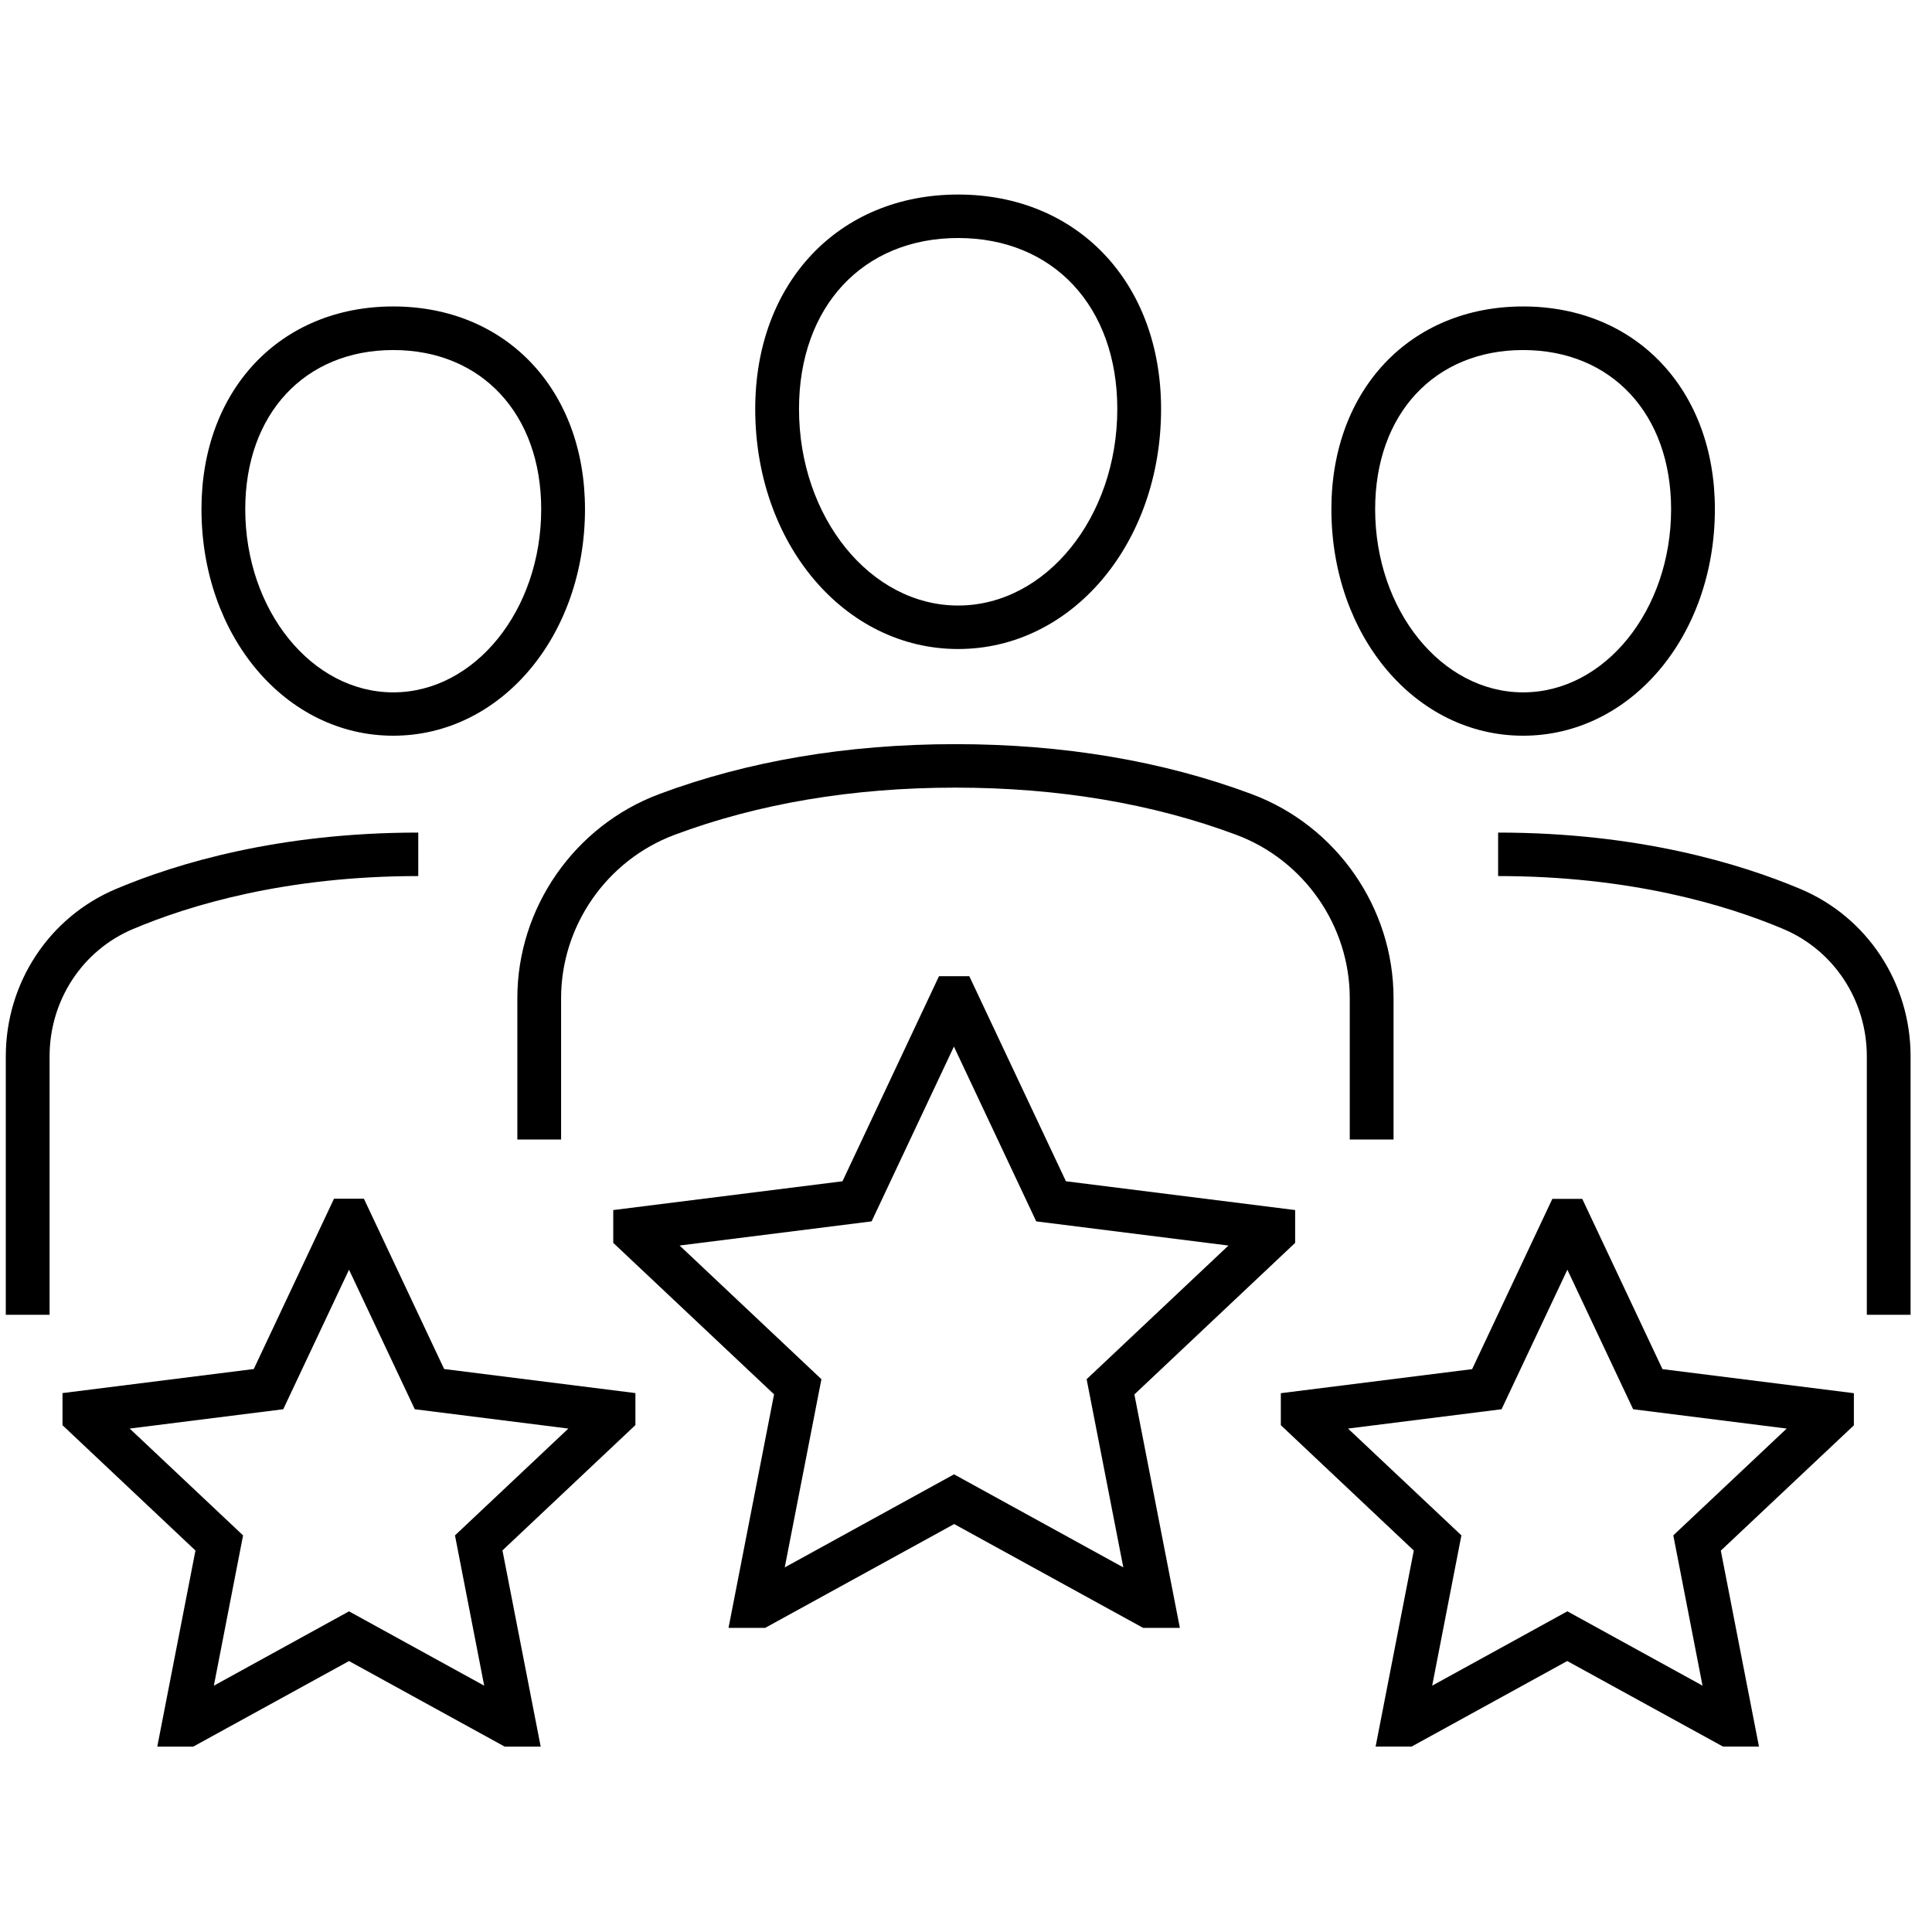
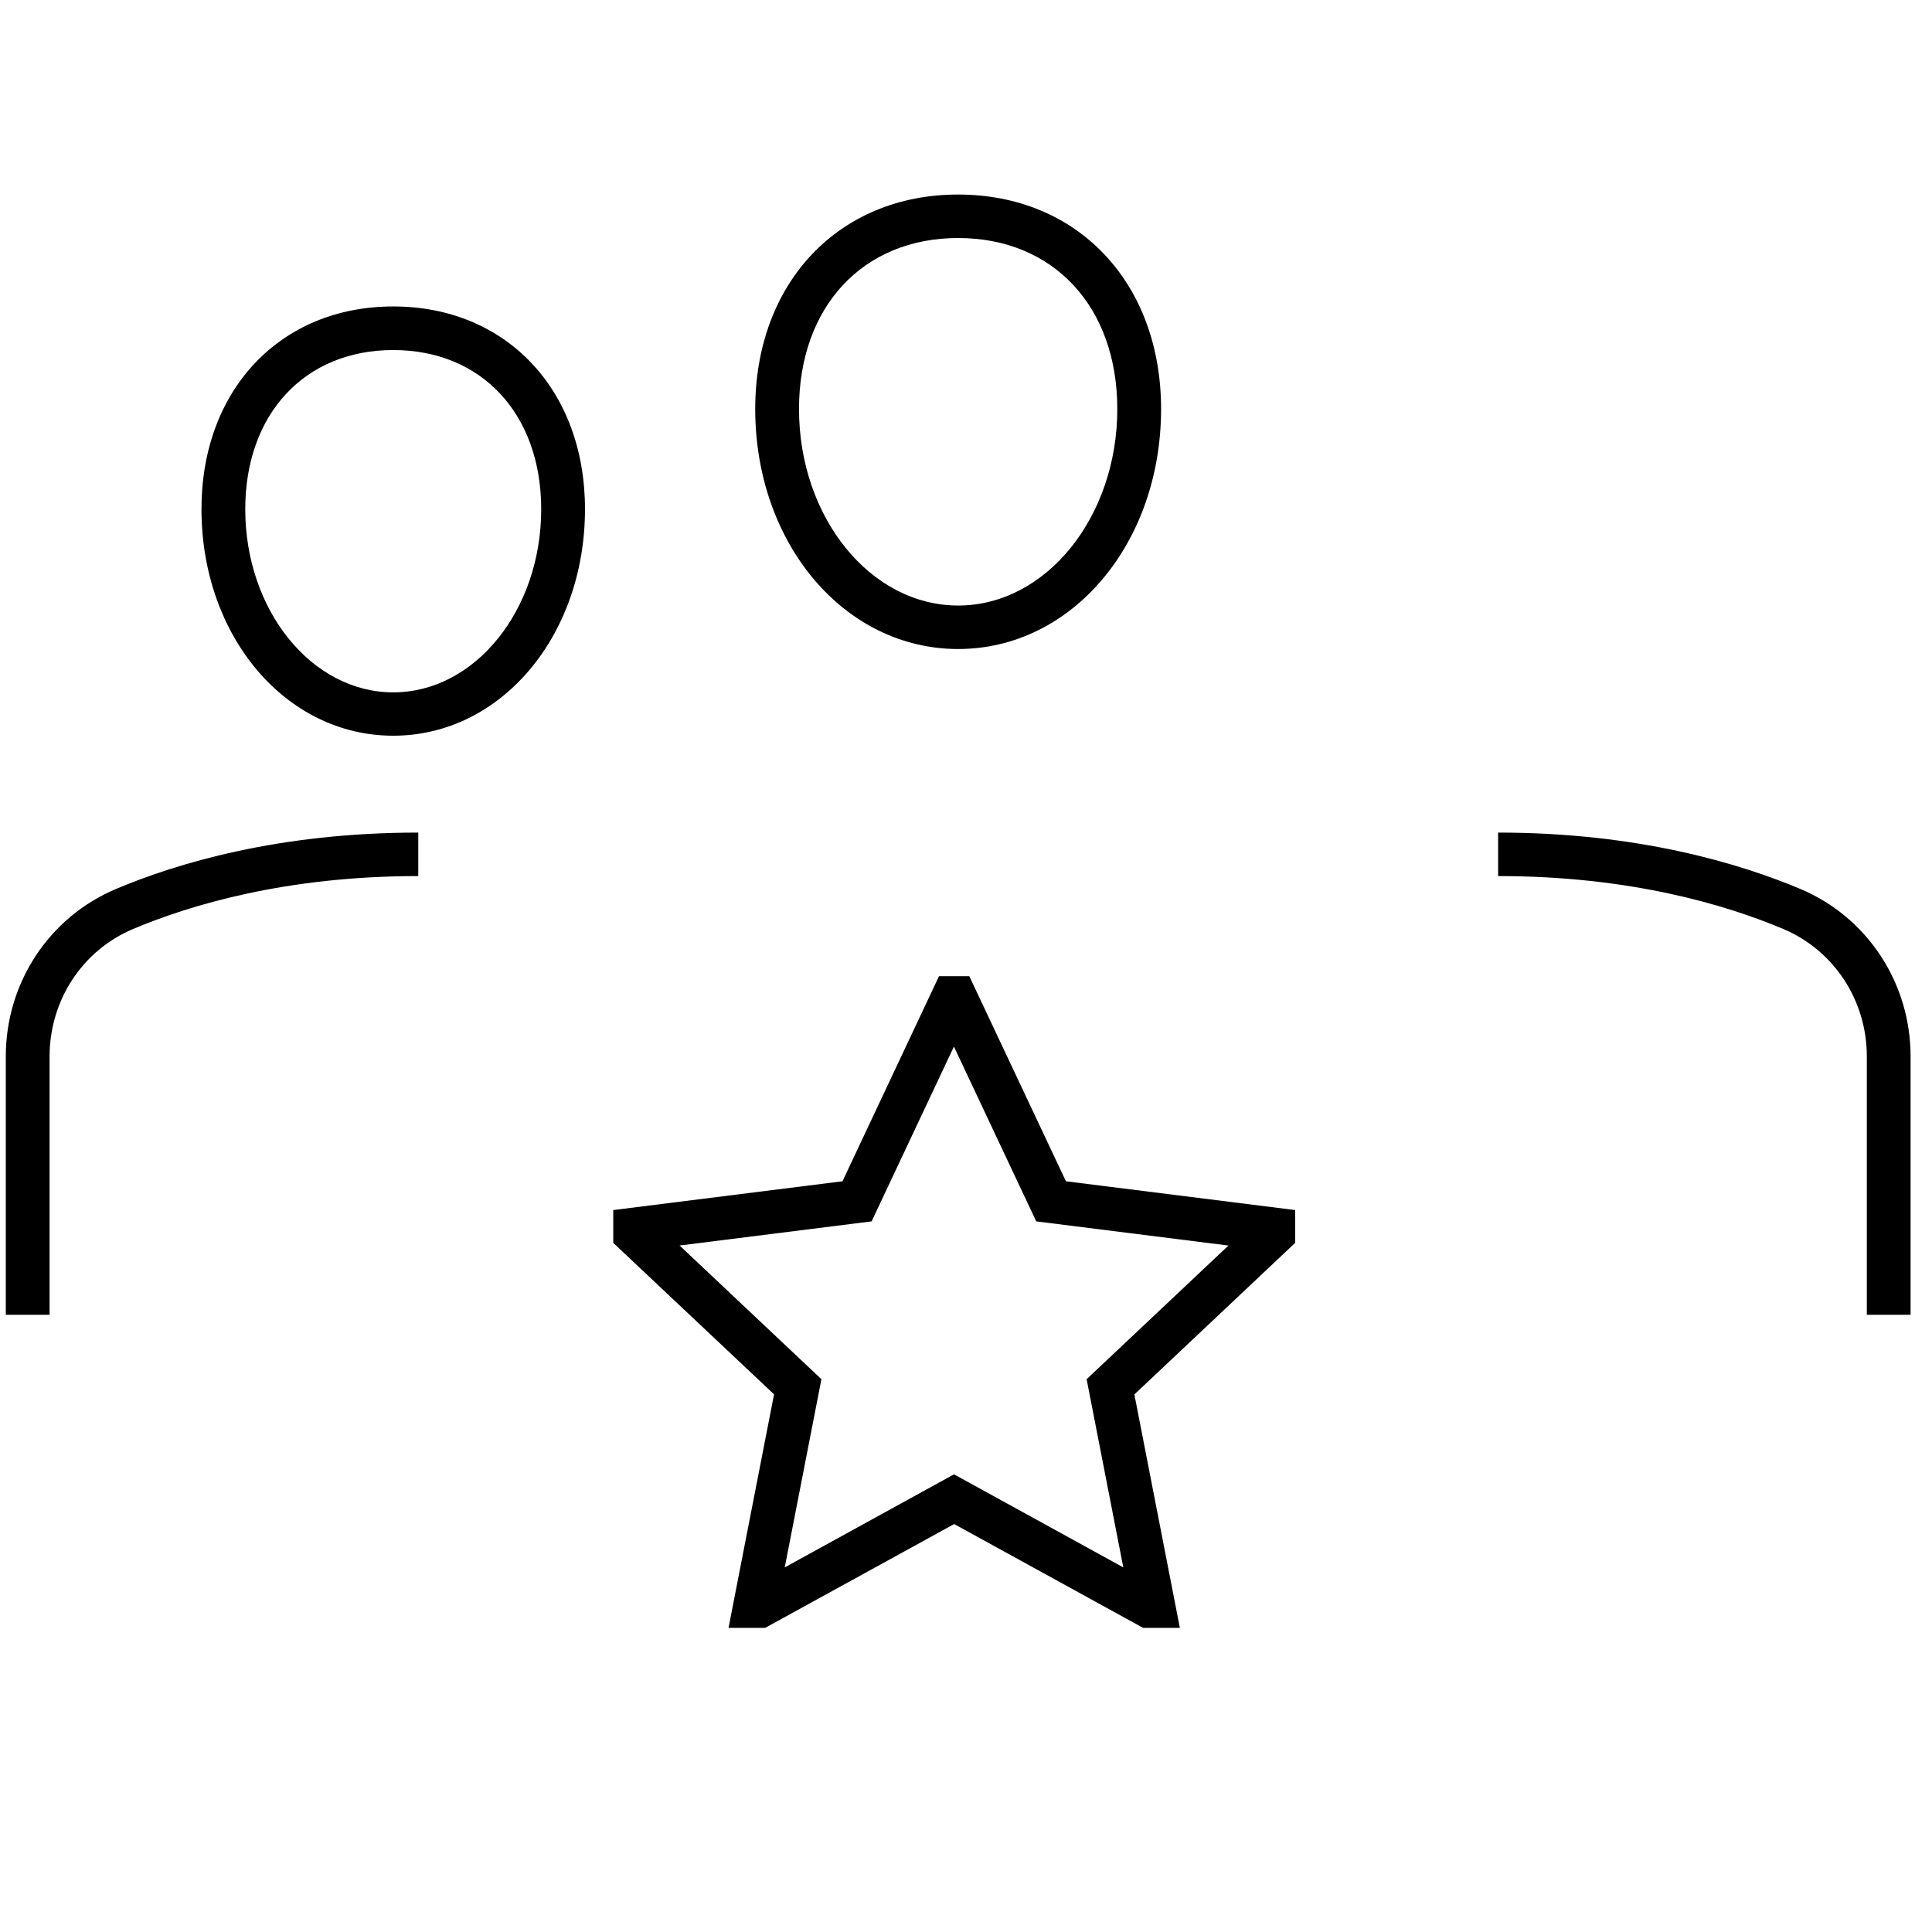
<svg xmlns="http://www.w3.org/2000/svg" width="71" height="71" viewBox="0 0 71 71" fill="none">
  <g id="picto expertise">
    <g id="Group 6411">
-       <path id="Vector" d="M51.212 41.877H49.603V36.681C49.603 34.026 47.93 31.617 45.44 30.682C42.364 29.531 38.889 28.945 35.112 28.945C31.334 28.945 27.86 29.531 24.783 30.682C22.293 31.617 20.62 34.026 20.62 36.681V41.877H19.012V36.681C19.012 33.367 21.104 30.355 24.214 29.187C27.47 27.968 31.137 27.347 35.112 27.347C39.086 27.347 42.749 27.968 46.009 29.187C49.124 30.355 51.212 33.363 51.212 36.681V41.877Z" fill="black" />
      <path id="Vector_2" d="M35.211 23.851C31.031 23.851 27.754 19.976 27.754 15.03C27.754 10.391 30.822 7.149 35.211 7.149C39.601 7.149 42.669 10.391 42.669 15.03C42.669 19.976 39.391 23.851 35.211 23.851ZM35.211 8.747C31.712 8.747 29.363 11.271 29.363 15.03C29.363 19.011 31.985 22.253 35.211 22.253C38.437 22.253 41.06 19.011 41.06 15.03C41.06 11.271 38.711 8.747 35.211 8.747Z" fill="black" />
      <path id="Vector_3" d="M1.822 48.318H0.213V38.822C0.213 36.125 1.8 33.707 4.26 32.67C6.502 31.723 10.25 30.597 15.371 30.597V32.195C10.524 32.195 6.994 33.252 4.889 34.141C3.024 34.926 1.822 36.766 1.822 38.822V48.318Z" fill="black" />
      <path id="Vector_4" d="M14.451 27.037C10.498 27.037 7.404 23.379 7.404 18.71C7.404 14.325 10.301 11.262 14.451 11.262C18.601 11.262 21.498 14.325 21.498 18.71C21.498 23.379 18.4 27.037 14.451 27.037ZM14.451 12.864C11.199 12.864 9.013 15.213 9.013 18.714C9.013 22.423 11.452 25.444 14.451 25.444C17.45 25.444 19.889 22.427 19.889 18.714C19.889 15.218 17.703 12.864 14.451 12.864Z" fill="black" />
      <path id="Vector_5" d="M43.356 59.823H42.008L35.065 56.008L28.12 59.823H26.773L28.446 51.241L22.537 45.675V44.469L30.961 43.411L34.508 35.874H35.621L39.172 43.411L47.596 44.469V45.675L41.688 51.245L43.36 59.828L43.356 59.823ZM24.976 45.773L30.187 50.685L28.839 57.601L35.06 54.181L41.281 57.601L39.933 50.685L45.145 45.773L38.081 44.885L35.056 38.461L32.031 44.885L24.967 45.773H24.976Z" fill="black" />
-       <path id="Vector_6" d="M19.869 64.187H18.547L12.826 61.043L7.102 64.187H5.78L7.183 56.981L2.297 52.376V51.195L9.326 50.311L12.274 44.053H13.374L16.322 50.311L23.351 51.195V52.371L18.465 56.977L19.869 64.183V64.187ZM4.766 52.499L8.933 56.425L7.859 61.948L12.826 59.216L17.794 61.948L16.72 56.425L20.887 52.499L15.243 51.789L12.826 46.661L10.409 51.789L4.766 52.499Z" fill="black" />
      <path id="Vector_7" d="M70.213 48.318H68.605V38.822C68.605 36.766 67.398 34.926 65.537 34.141C63.432 33.252 59.907 32.195 55.055 32.195V30.597C60.176 30.597 63.924 31.727 66.166 32.67C68.626 33.707 70.213 36.125 70.213 38.822V48.318Z" fill="black" />
-       <path id="Vector_8" d="M55.974 27.037C52.021 27.037 48.928 23.379 48.928 18.71C48.928 14.325 51.824 11.262 55.974 11.262C60.124 11.262 63.021 14.325 63.021 18.71C63.021 23.379 59.923 27.037 55.974 27.037ZM55.974 12.864C52.723 12.864 50.536 15.213 50.536 18.714C50.536 22.423 52.975 25.444 55.974 25.444C58.974 25.444 61.412 22.427 61.412 18.714C61.412 15.218 59.226 12.864 55.974 12.864Z" fill="black" />
-       <path id="Vector_9" d="M64.642 64.186H63.32L57.595 61.042L51.875 64.186H50.553L51.956 56.981L47.07 52.375V51.199L54.1 50.315L57.048 44.057H58.147L61.095 50.315L68.129 51.199V52.38L63.239 56.985L64.642 64.191V64.186ZM57.6 59.215L62.567 61.947L61.493 56.424L65.66 52.499L60.017 51.789L57.6 46.661L55.182 51.789L49.539 52.499L53.706 56.424L52.632 61.947L57.6 59.215Z" fill="black" />
    </g>
  </g>
</svg>